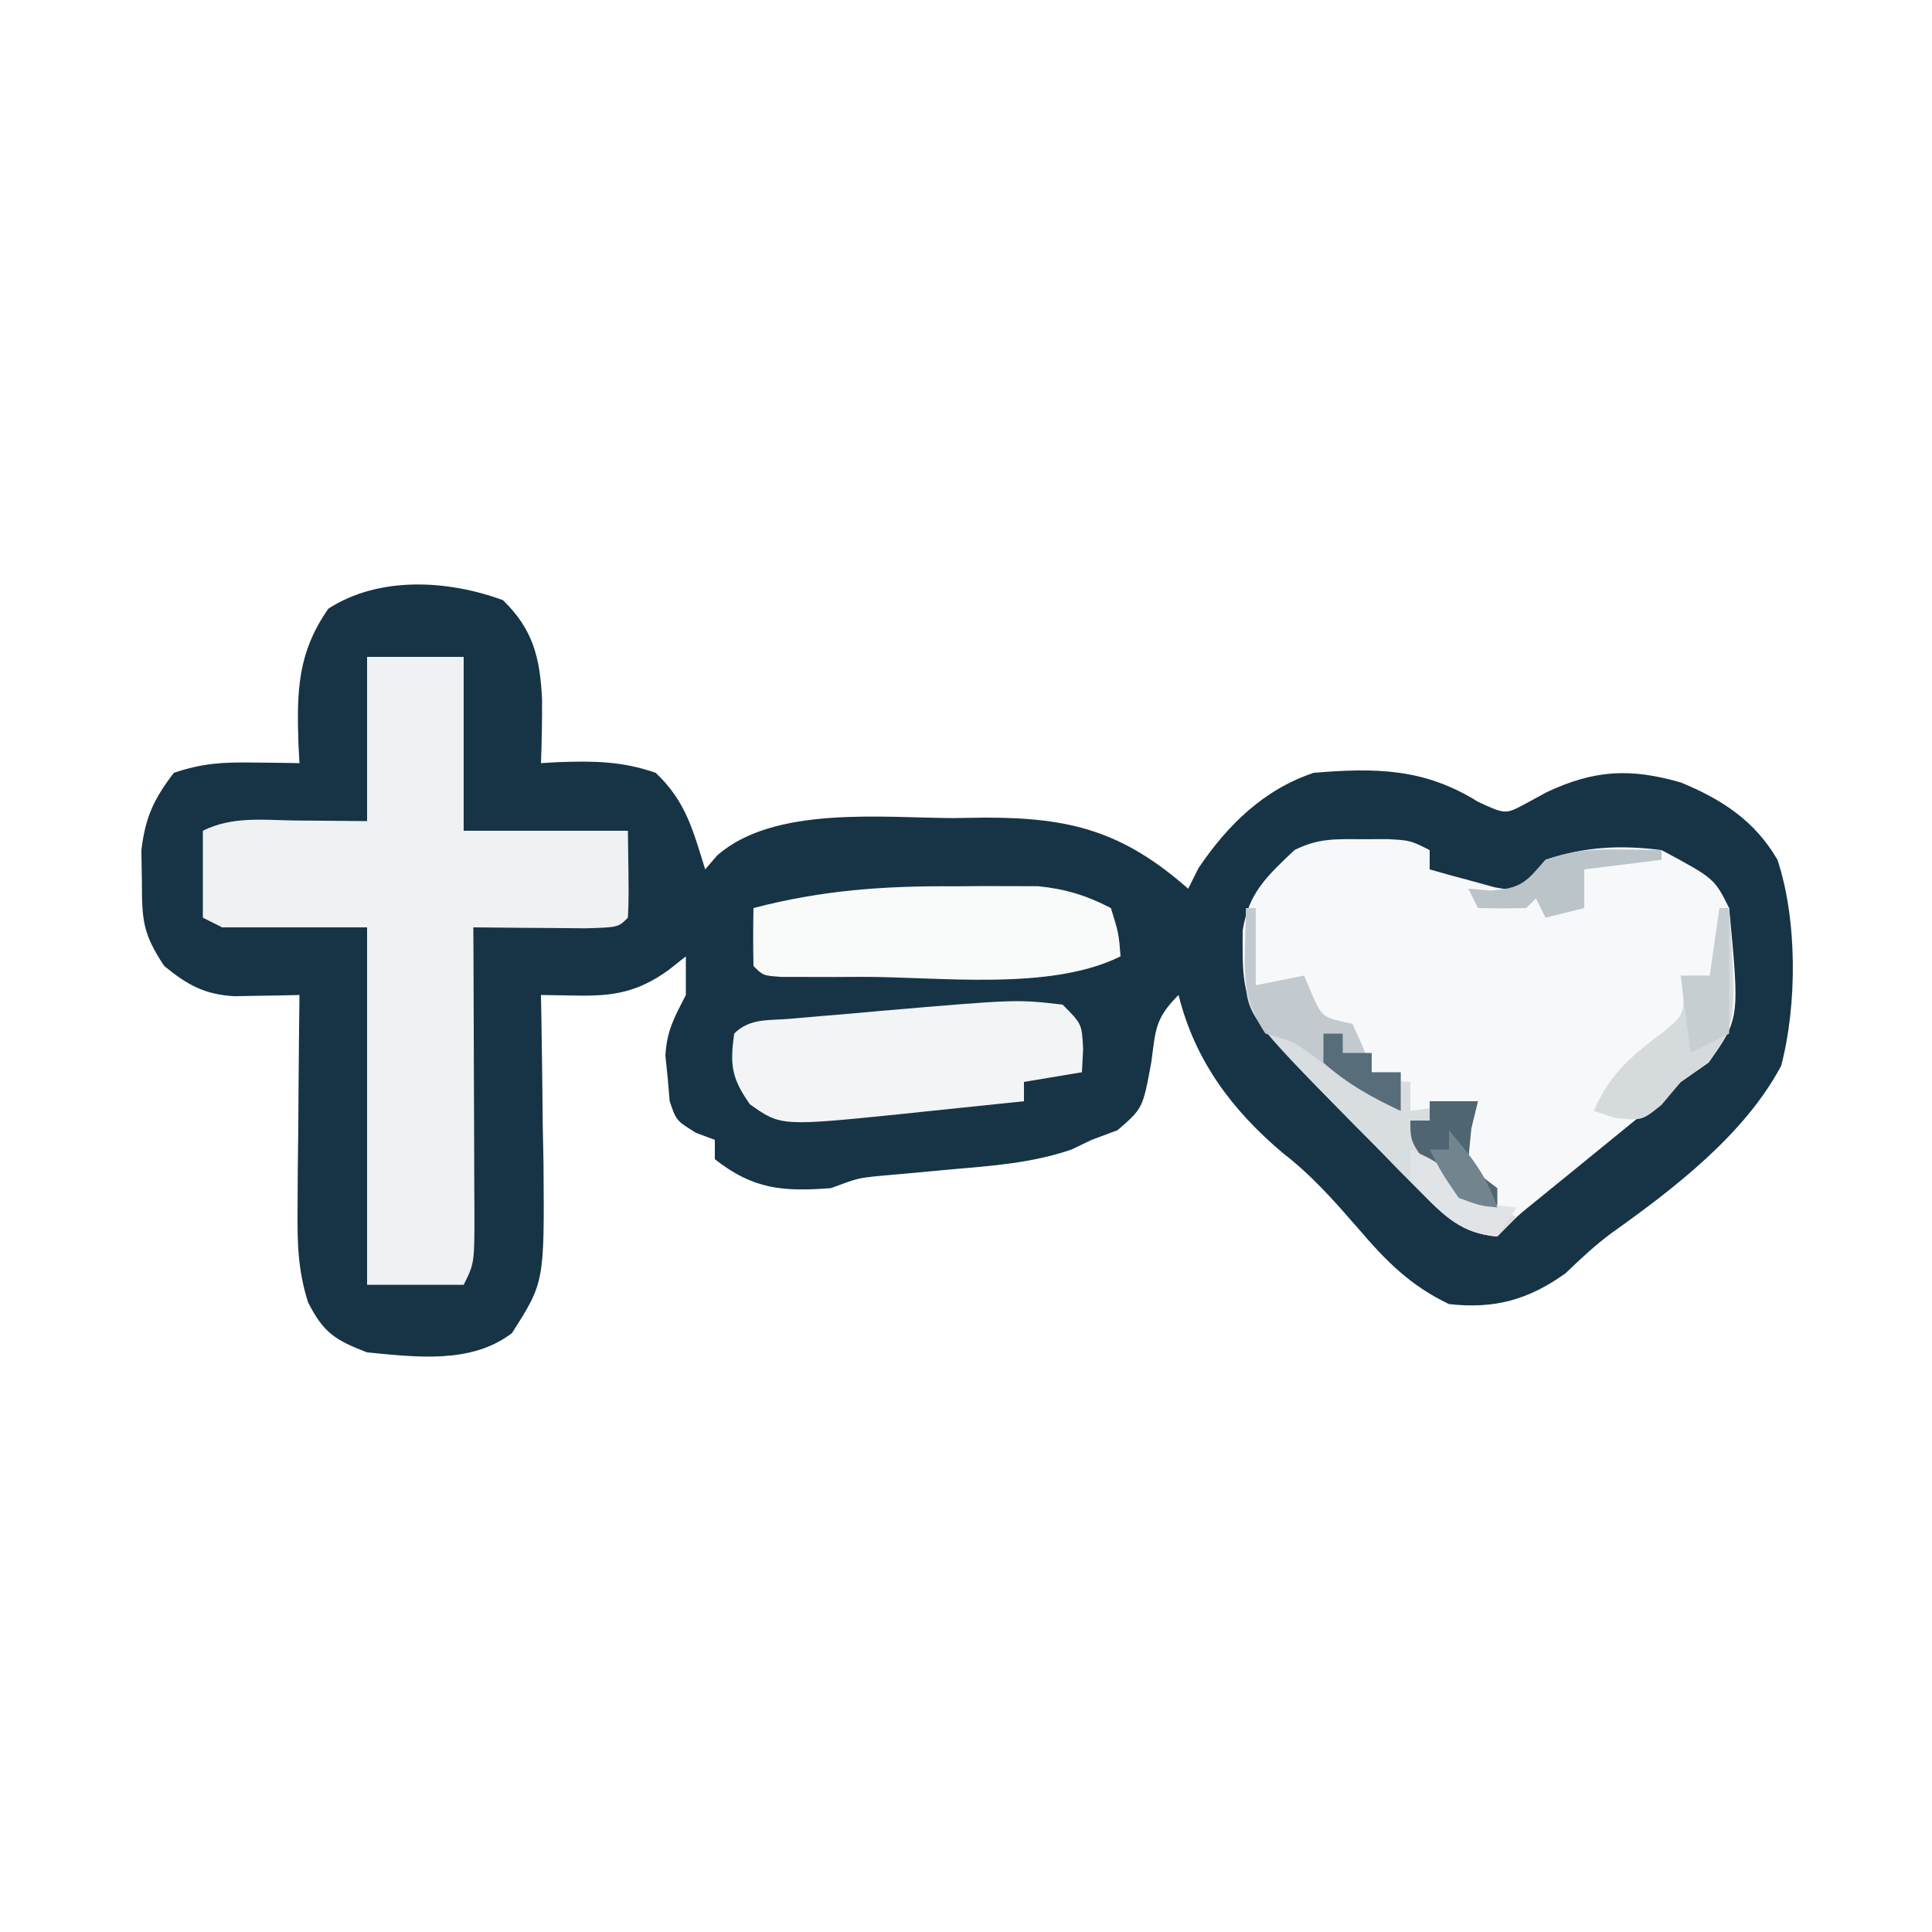
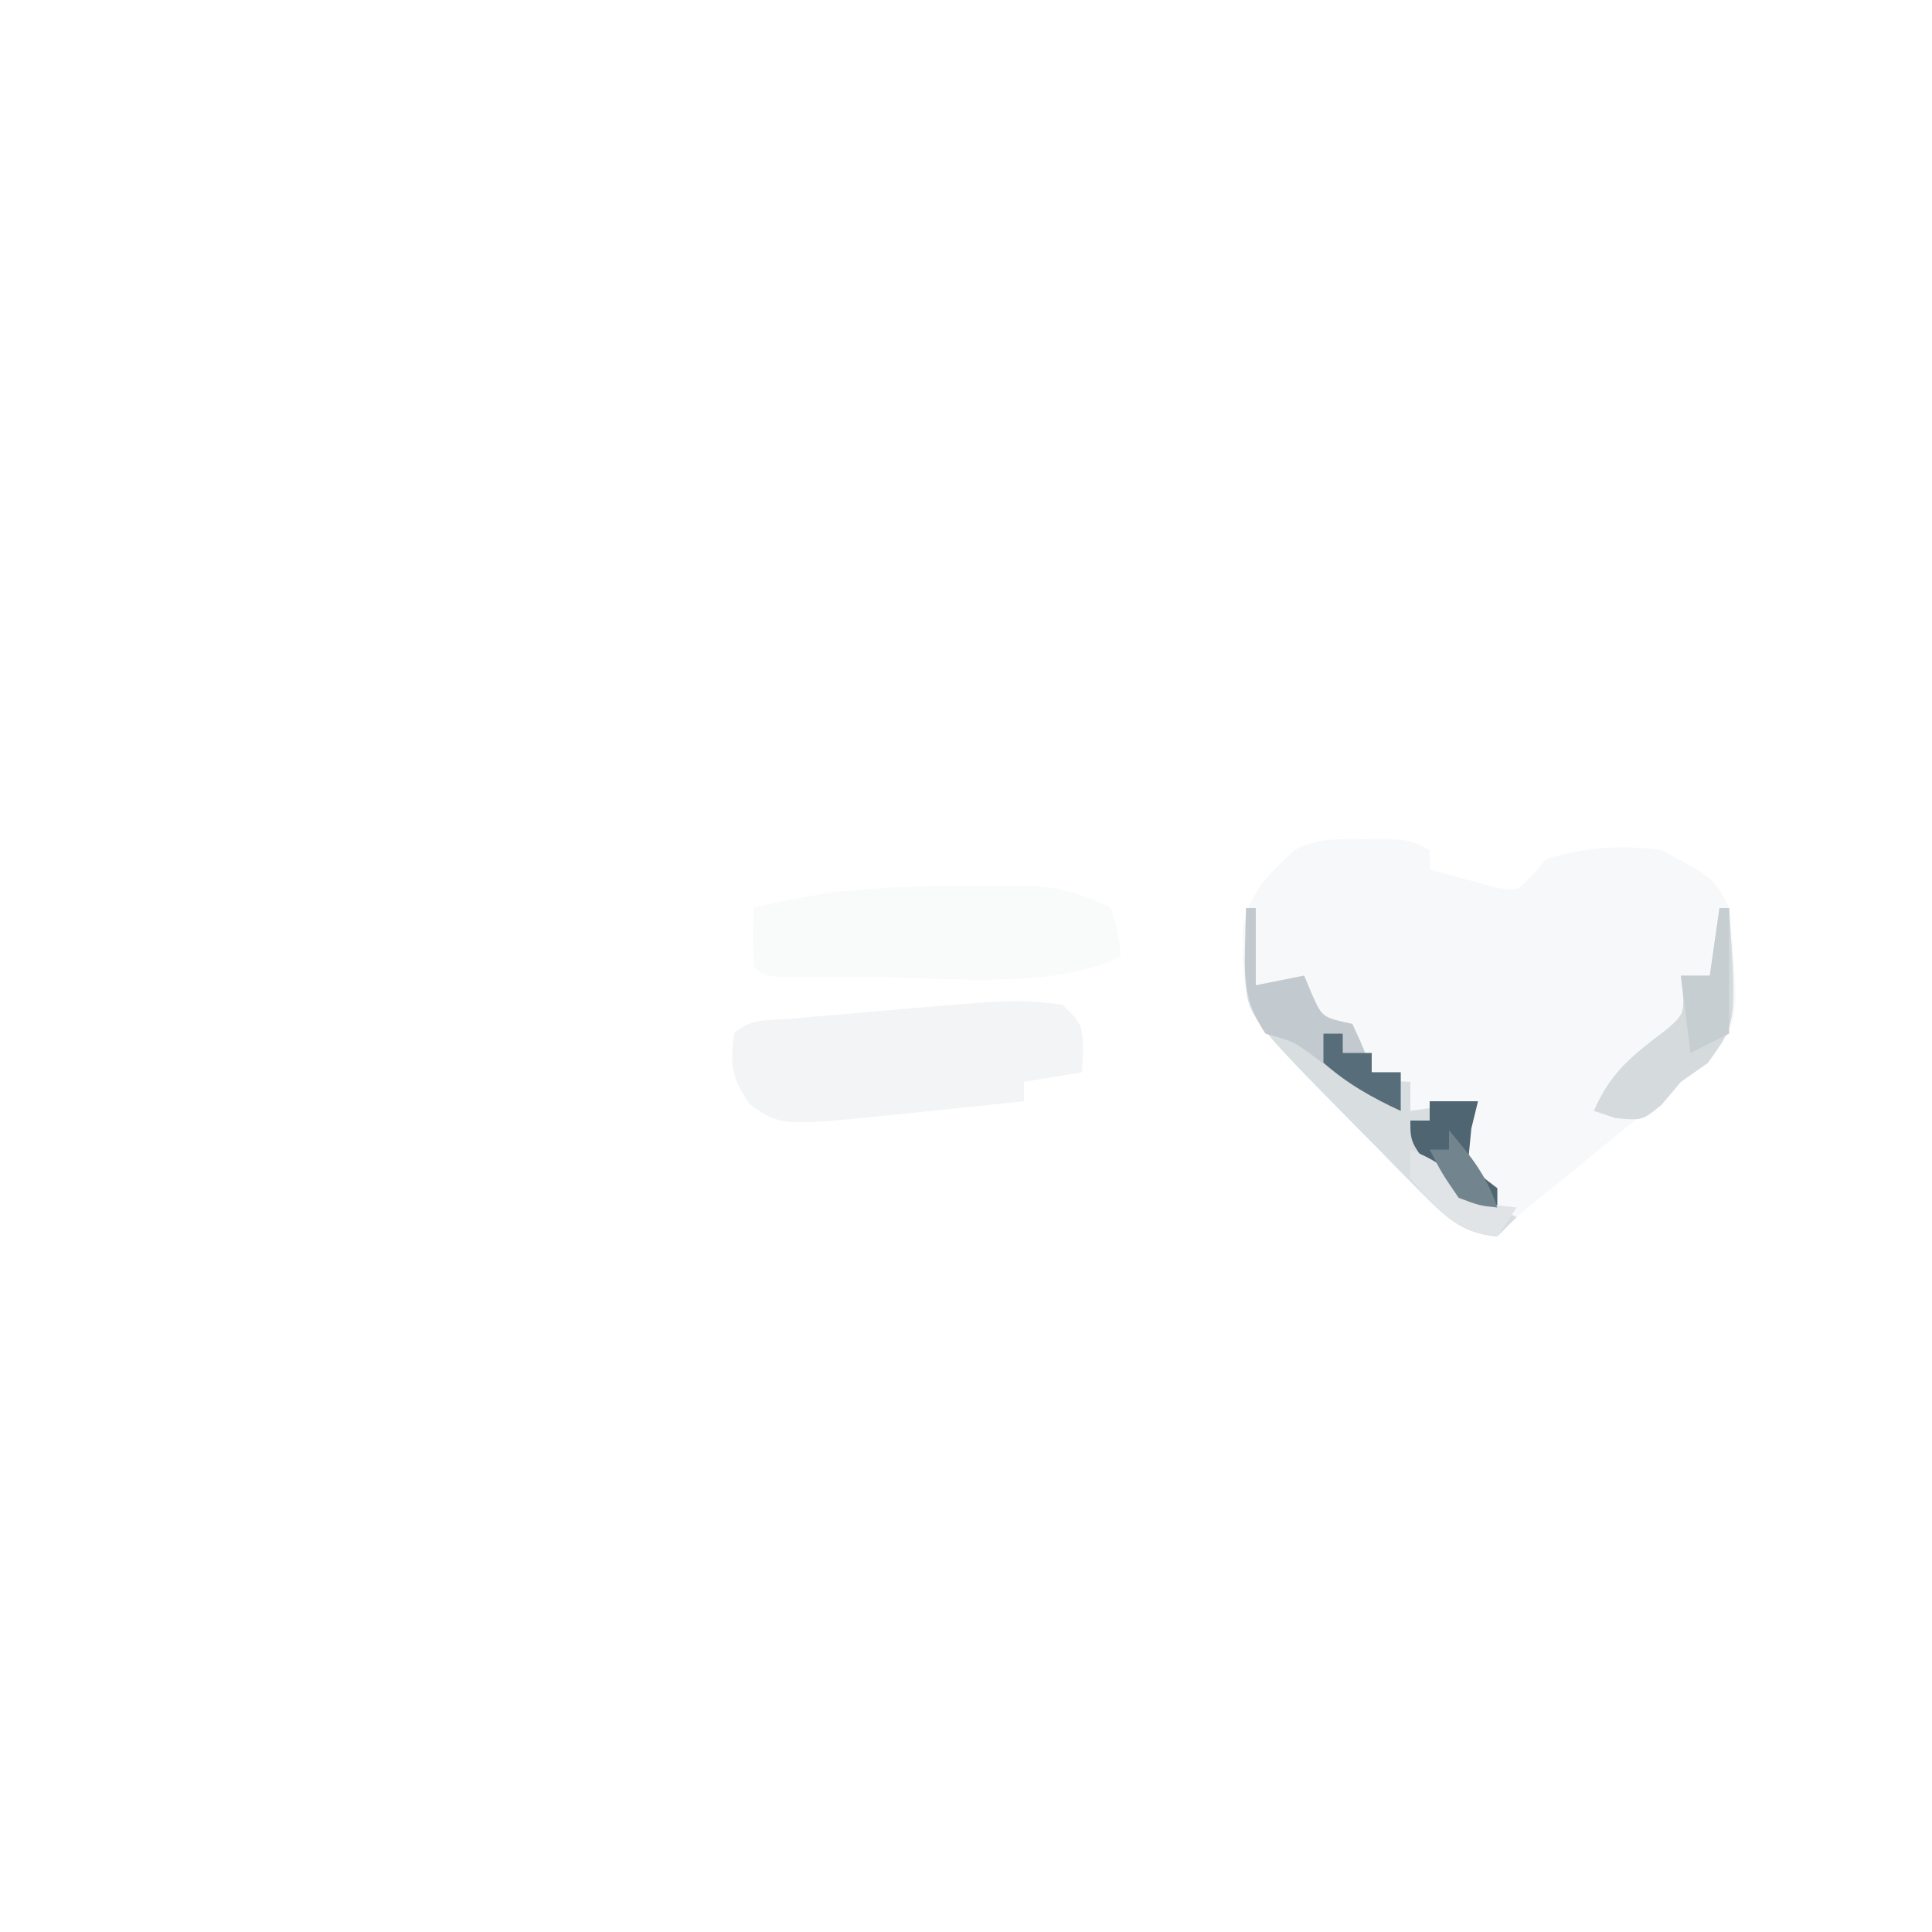
<svg xmlns="http://www.w3.org/2000/svg" version="1.1" width="200" height="200">
-   <path d="M0 0 C3.124 3.023 3.847 5.972 4.051 10.266 C4.061 12.473 4.026 14.669 3.938 16.875 C4.529 16.84 5.121 16.805 5.73 16.77 C9.389 16.644 12.33 16.664 15.812 17.875 C18.931 20.81 19.67 23.806 20.938 27.875 C21.342 27.404 21.746 26.933 22.163 26.448 C28.025 21.252 39.306 22.541 46.625 22.562 C47.714 22.546 48.802 22.53 49.924 22.514 C58.75 22.508 64.162 23.921 70.938 29.875 C71.288 29.174 71.639 28.473 72 27.75 C75.015 23.277 78.771 19.597 83.938 17.875 C90.339 17.352 95.352 17.384 100.938 20.875 C103.785 22.189 103.785 22.189 105.883 21.062 C106.962 20.475 106.962 20.475 108.062 19.875 C113.009 17.562 116.702 17.375 121.938 18.875 C126.185 20.628 129.589 22.831 131.938 26.875 C134.004 33.073 133.99 41.88 132.324 48.203 C128.566 55.289 121.227 60.925 114.801 65.492 C113.054 66.788 111.563 68.181 110 69.688 C106.157 72.433 102.661 73.401 97.938 72.875 C93.896 70.943 91.385 68.383 88.5 65 C86.044 62.186 83.715 59.528 80.75 57.25 C75.455 52.779 71.636 47.671 69.938 40.875 C67.502 43.311 67.572 44.464 67.125 47.812 C66.241 52.613 66.241 52.613 63.625 54.875 C62.295 55.37 62.295 55.37 60.938 55.875 C59.915 56.368 59.915 56.368 58.871 56.871 C54.742 58.284 50.644 58.56 46.312 58.938 C44.612 59.092 42.911 59.249 41.211 59.41 C40.462 59.476 39.714 59.542 38.943 59.61 C36.735 59.838 36.735 59.838 33.938 60.875 C28.974 61.243 25.91 61.005 21.938 57.875 C21.938 57.215 21.938 56.555 21.938 55.875 C21.296 55.635 20.654 55.395 19.992 55.148 C17.938 53.875 17.938 53.875 17.258 51.852 C17.193 51.076 17.129 50.3 17.062 49.5 C16.983 48.729 16.903 47.958 16.82 47.164 C16.953 44.57 17.763 43.161 18.938 40.875 C18.938 39.555 18.938 38.235 18.938 36.875 C18.04 37.587 18.04 37.587 17.125 38.312 C13.981 40.558 11.512 40.999 7.75 40.938 C6.492 40.917 5.234 40.896 3.938 40.875 C3.953 41.687 3.969 42.498 3.985 43.334 C4.048 47.035 4.087 50.736 4.125 54.438 C4.15 55.714 4.175 56.991 4.201 58.307 C4.297 70.613 4.297 70.613 0.938 75.875 C-3.278 79.11 -9.018 78.354 -14.062 77.875 C-17.392 76.584 -18.568 75.849 -20.171 72.689 C-21.232 69.338 -21.289 66.556 -21.258 63.043 C-21.251 61.751 -21.245 60.458 -21.238 59.127 C-21.222 57.772 -21.205 56.417 -21.188 55.062 C-21.177 53.688 -21.168 52.314 -21.16 50.939 C-21.137 47.584 -21.104 44.23 -21.062 40.875 C-21.986 40.898 -21.986 40.898 -22.928 40.921 C-24.141 40.939 -24.141 40.939 -25.379 40.957 C-26.581 40.98 -26.581 40.98 -27.807 41.003 C-30.905 40.827 -32.682 39.822 -35.062 37.875 C-37.345 34.452 -37.36 33.034 -37.375 29 C-37.392 27.971 -37.409 26.943 -37.426 25.883 C-37.013 22.461 -36.148 20.6 -34.062 17.875 C-31.048 16.87 -29.021 16.772 -25.875 16.812 C-24.974 16.822 -24.073 16.831 -23.145 16.84 C-22.457 16.851 -21.77 16.863 -21.062 16.875 C-21.115 15.897 -21.115 15.897 -21.168 14.898 C-21.336 9.468 -21.294 5.491 -18.062 0.875 C-12.794 -2.509 -5.701 -2.094 0 0 Z " fill="#173446" transform="translate(52.062,62.125)" />
  <path d="M0 0 C0.887 -0.003 1.774 -0.005 2.688 -0.008 C5 0.125 5 0.125 7 1.125 C7 1.785 7 2.445 7 3.125 C8.431 3.542 9.871 3.933 11.312 4.312 C12.513 4.643 12.513 4.643 13.738 4.98 C16.067 5.394 16.067 5.394 17.605 3.738 C18.066 3.206 18.526 2.674 19 2.125 C23.062 0.771 26.752 0.582 31 1.125 C36.463 4.052 36.463 4.052 38 7.125 C39.094 18.581 39.094 18.581 35.875 23.125 C34.926 23.785 33.977 24.445 33 25.125 C31.701 26.239 31.701 26.239 30.375 27.375 C29.253 28.295 28.127 29.211 27 30.125 C25.083 31.687 23.166 33.249 21.25 34.812 C20.306 35.579 19.363 36.346 18.391 37.137 C16.004 39.06 16.004 39.06 14 41.125 C10.326 40.836 8.546 39.035 6.031 36.484 C5.295 35.743 4.559 35.002 3.801 34.238 C3.042 33.458 2.282 32.679 1.5 31.875 C0.741 31.111 -0.019 30.346 -0.801 29.559 C-12.413 17.784 -12.413 17.784 -12.359 9.453 C-11.755 5.535 -9.831 3.821 -7 1.125 C-4.512 -0.119 -2.773 -0.008 0 0 Z " fill="#F7F8F9" transform="translate(141,86.875)" />
-   <path d="M0 0 C3.3 0 6.6 0 10 0 C10 5.94 10 11.88 10 18 C15.61 18 21.22 18 27 18 C27.098 24.934 27.098 24.934 27 27 C26 28 26 28 22.621 28.098 C21.227 28.091 19.832 28.079 18.438 28.062 C17.371 28.056 17.371 28.056 16.283 28.049 C14.522 28.037 12.761 28.019 11 28 C11.008 29.575 11.008 29.575 11.016 31.181 C11.034 35.069 11.045 38.956 11.055 42.844 C11.06 44.528 11.067 46.212 11.075 47.896 C11.088 50.313 11.093 52.731 11.098 55.148 C11.103 55.904 11.108 56.659 11.113 57.437 C11.114 62.772 11.114 62.772 10 65 C6.7 65 3.4 65 0 65 C0 52.79 0 40.58 0 28 C-4.95 28 -9.9 28 -15 28 C-15.66 27.67 -16.32 27.34 -17 27 C-17 24.03 -17 21.06 -17 18 C-13.936 16.468 -10.73 16.898 -7.375 16.938 C-4.941 16.958 -2.507 16.979 0 17 C0 11.39 0 5.78 0 0 Z " fill="#EFF1F2" transform="translate(38,68)" />
  <path d="M0 0 C2 2 2 2 2.125 4.625 C2.084 5.409 2.042 6.192 2 7 C0.02 7.33 -1.96 7.66 -4 8 C-4 8.66 -4 9.32 -4 10 C-7.208 10.338 -10.416 10.67 -13.625 11 C-14.529 11.095 -15.432 11.191 -16.363 11.289 C-29.16 12.597 -29.16 12.597 -32.375 10.312 C-34.283 7.598 -34.439 6.249 -34 3 C-32.377 1.377 -30.465 1.662 -28.223 1.465 C-26.739 1.334 -26.739 1.334 -25.225 1.201 C-24.181 1.114 -23.138 1.027 -22.062 0.938 C-20.549 0.801 -20.549 0.801 -19.006 0.662 C-4.776 -0.557 -4.776 -0.557 0 0 Z " fill="#F2F4F5" transform="translate(110,104)" />
  <path d="M0 0 C1.014 -0.008 2.029 -0.015 3.074 -0.023 C4.055 -0.021 5.036 -0.018 6.047 -0.016 C6.927 -0.013 7.807 -0.011 8.714 -0.009 C11.573 0.283 13.697 0.934 16.25 2.25 C17.062 4.875 17.062 4.875 17.25 7.25 C9.993 10.878 -1.531 9.354 -9.5 9.375 C-10.984 9.382 -10.984 9.382 -12.497 9.389 C-13.421 9.387 -14.345 9.385 -15.297 9.383 C-16.131 9.382 -16.964 9.381 -17.823 9.379 C-19.75 9.25 -19.75 9.25 -20.75 8.25 C-20.791 6.25 -20.793 4.25 -20.75 2.25 C-13.718 0.412 -7.253 -0.056 0 0 Z " fill="#F9FAFA" transform="translate(98.75,91.75)" />
  <path d="M0 0 C0.33 0 0.66 0 1 0 C1 2.64 1 5.28 1 8 C2.65 7.67 4.3 7.34 6 7 C6.268 7.639 6.536 8.279 6.812 8.938 C7.887 11.331 7.887 11.331 11 12 C11.309 12.825 11.619 13.65 11.938 14.5 C12.288 15.325 12.639 16.15 13 17 C15.041 17.887 15.041 17.887 17 18 C17 18.99 17 19.98 17 21 C20.465 20.505 20.465 20.505 24 20 C23.773 20.928 23.546 21.856 23.312 22.812 C23.209 23.864 23.106 24.916 23 26 C24.354 27.772 24.354 27.772 26 29 C26 29.66 26 30.32 26 31 C26.66 31.33 27.32 31.66 28 32 C27.34 32.66 26.68 33.32 26 34 C22.326 33.711 20.546 31.91 18.031 29.359 C17.295 28.618 16.559 27.877 15.801 27.113 C15.042 26.333 14.282 25.554 13.5 24.75 C12.741 23.986 11.981 23.221 11.199 22.434 C0.098 11.177 0.098 11.177 -0.098 6.836 C-0.086 6.024 -0.074 5.212 -0.062 4.375 C-0.053 3.558 -0.044 2.74 -0.035 1.898 C-0.024 1.272 -0.012 0.645 0 0 Z " fill="#D8DDE0" transform="translate(129,94)" />
  <path d="M0 0 C0.33 0 0.66 0 1 0 C1.786 11.93 1.786 11.93 -1.25 16.062 C-2.158 16.702 -3.065 17.341 -4 18 C-4.66 18.784 -5.32 19.567 -6 20.375 C-8 22 -8 22 -10.75 21.75 C-11.492 21.503 -12.235 21.255 -13 21 C-11.28 16.97 -8.895 15.141 -5.461 12.562 C-3.545 10.87 -3.545 10.87 -4 7 C-3.01 7 -2.02 7 -1 7 C-0.67 4.69 -0.34 2.38 0 0 Z " fill="#D5DADD" transform="translate(178,94)" />
  <path d="M0 0 C0.33 0 0.66 0 1 0 C1 2.64 1 5.28 1 8 C2.65 7.67 4.3 7.34 6 7 C6.268 7.639 6.536 8.279 6.812 8.938 C7.887 11.331 7.887 11.331 11 12 C12.188 14.562 12.188 14.562 13 17 C13.99 17 14.98 17 16 17 C16 18.32 16 19.64 16 21 C12.545 19.48 9.685 17.374 6.684 15.121 C4.881 13.814 4.881 13.814 2 13 C0.037 10.062 -0.227 7.734 -0.125 4.25 C-0.107 3.451 -0.089 2.652 -0.07 1.828 C-0.047 1.225 -0.024 0.622 0 0 Z " fill="#C3CACF" transform="translate(129,94)" />
  <path d="M0 0 C1.65 0 3.3 0 5 0 C4.773 0.928 4.546 1.856 4.312 2.812 C4.209 3.864 4.106 4.916 4 6 C5.354 7.772 5.354 7.772 7 9 C7 9.66 7 10.32 7 11 C4.665 10.827 3.308 10.298 1.621 8.668 C-2 4.428 -2 4.428 -2 2 C-1.34 2 -0.68 2 0 2 C0 1.34 0 0.68 0 0 Z " fill="#4F6572" transform="translate(148,114)" />
-   <path d="M0 0 C1.212 0.014 1.212 0.014 2.449 0.027 C3.372 0.045 3.372 0.045 4.312 0.062 C4.312 0.393 4.312 0.723 4.312 1.062 C1.673 1.393 -0.968 1.722 -3.688 2.062 C-3.688 3.382 -3.688 4.702 -3.688 6.062 C-5.008 6.393 -6.327 6.723 -7.688 7.062 C-8.018 6.402 -8.348 5.742 -8.688 5.062 C-9.018 5.393 -9.348 5.723 -9.688 6.062 C-11.354 6.103 -13.021 6.105 -14.688 6.062 C-15.018 5.402 -15.348 4.742 -15.688 4.062 C-14.543 4.155 -14.543 4.155 -13.375 4.25 C-10.184 4.027 -9.726 3.379 -7.688 1.062 C-4.805 0.102 -2.989 -0.043 0 0 Z " fill="#BBC4C9" transform="translate(167.688,87.938)" />
  <path d="M0 0 C0.33 0 0.66 0 1 0 C1 4.29 1 8.58 1 13 C-0.98 13.99 -0.98 13.99 -3 15 C-3.33 12.36 -3.66 9.72 -4 7 C-3.01 7 -2.02 7 -1 7 C-0.67 4.69 -0.34 2.38 0 0 Z " fill="#C7CED2" transform="translate(178,94)" />
  <path d="M0 0 C3.161 1.37 3.993 1.989 6 5 C8.563 5.73 8.563 5.73 11 6 C10.01 7.485 10.01 7.485 9 9 C4.748 8.528 2.7 6.15 0 3 C0 2.01 0 1.02 0 0 Z " fill="#E1E4E7" transform="translate(146,119)" />
  <path d="M0 0 C0.66 0 1.32 0 2 0 C2 0.66 2 1.32 2 2 C2.99 2 3.98 2 5 2 C5 2.66 5 3.32 5 4 C5.99 4 6.98 4 8 4 C8 5.32 8 6.64 8 8 C5.05 6.63 2.435 5.174 0 3 C0 2.01 0 1.02 0 0 Z " fill="#586D7A" transform="translate(137,107)" />
  <path d="M0 0 C2.252 2.688 3.882 4.646 5 8 C3.188 7.812 3.188 7.812 1 7 C-0.75 4.438 -0.75 4.438 -2 2 C-1.34 2 -0.68 2 0 2 C0 1.34 0 0.68 0 0 Z " fill="#72848E" transform="translate(150,117)" />
</svg>